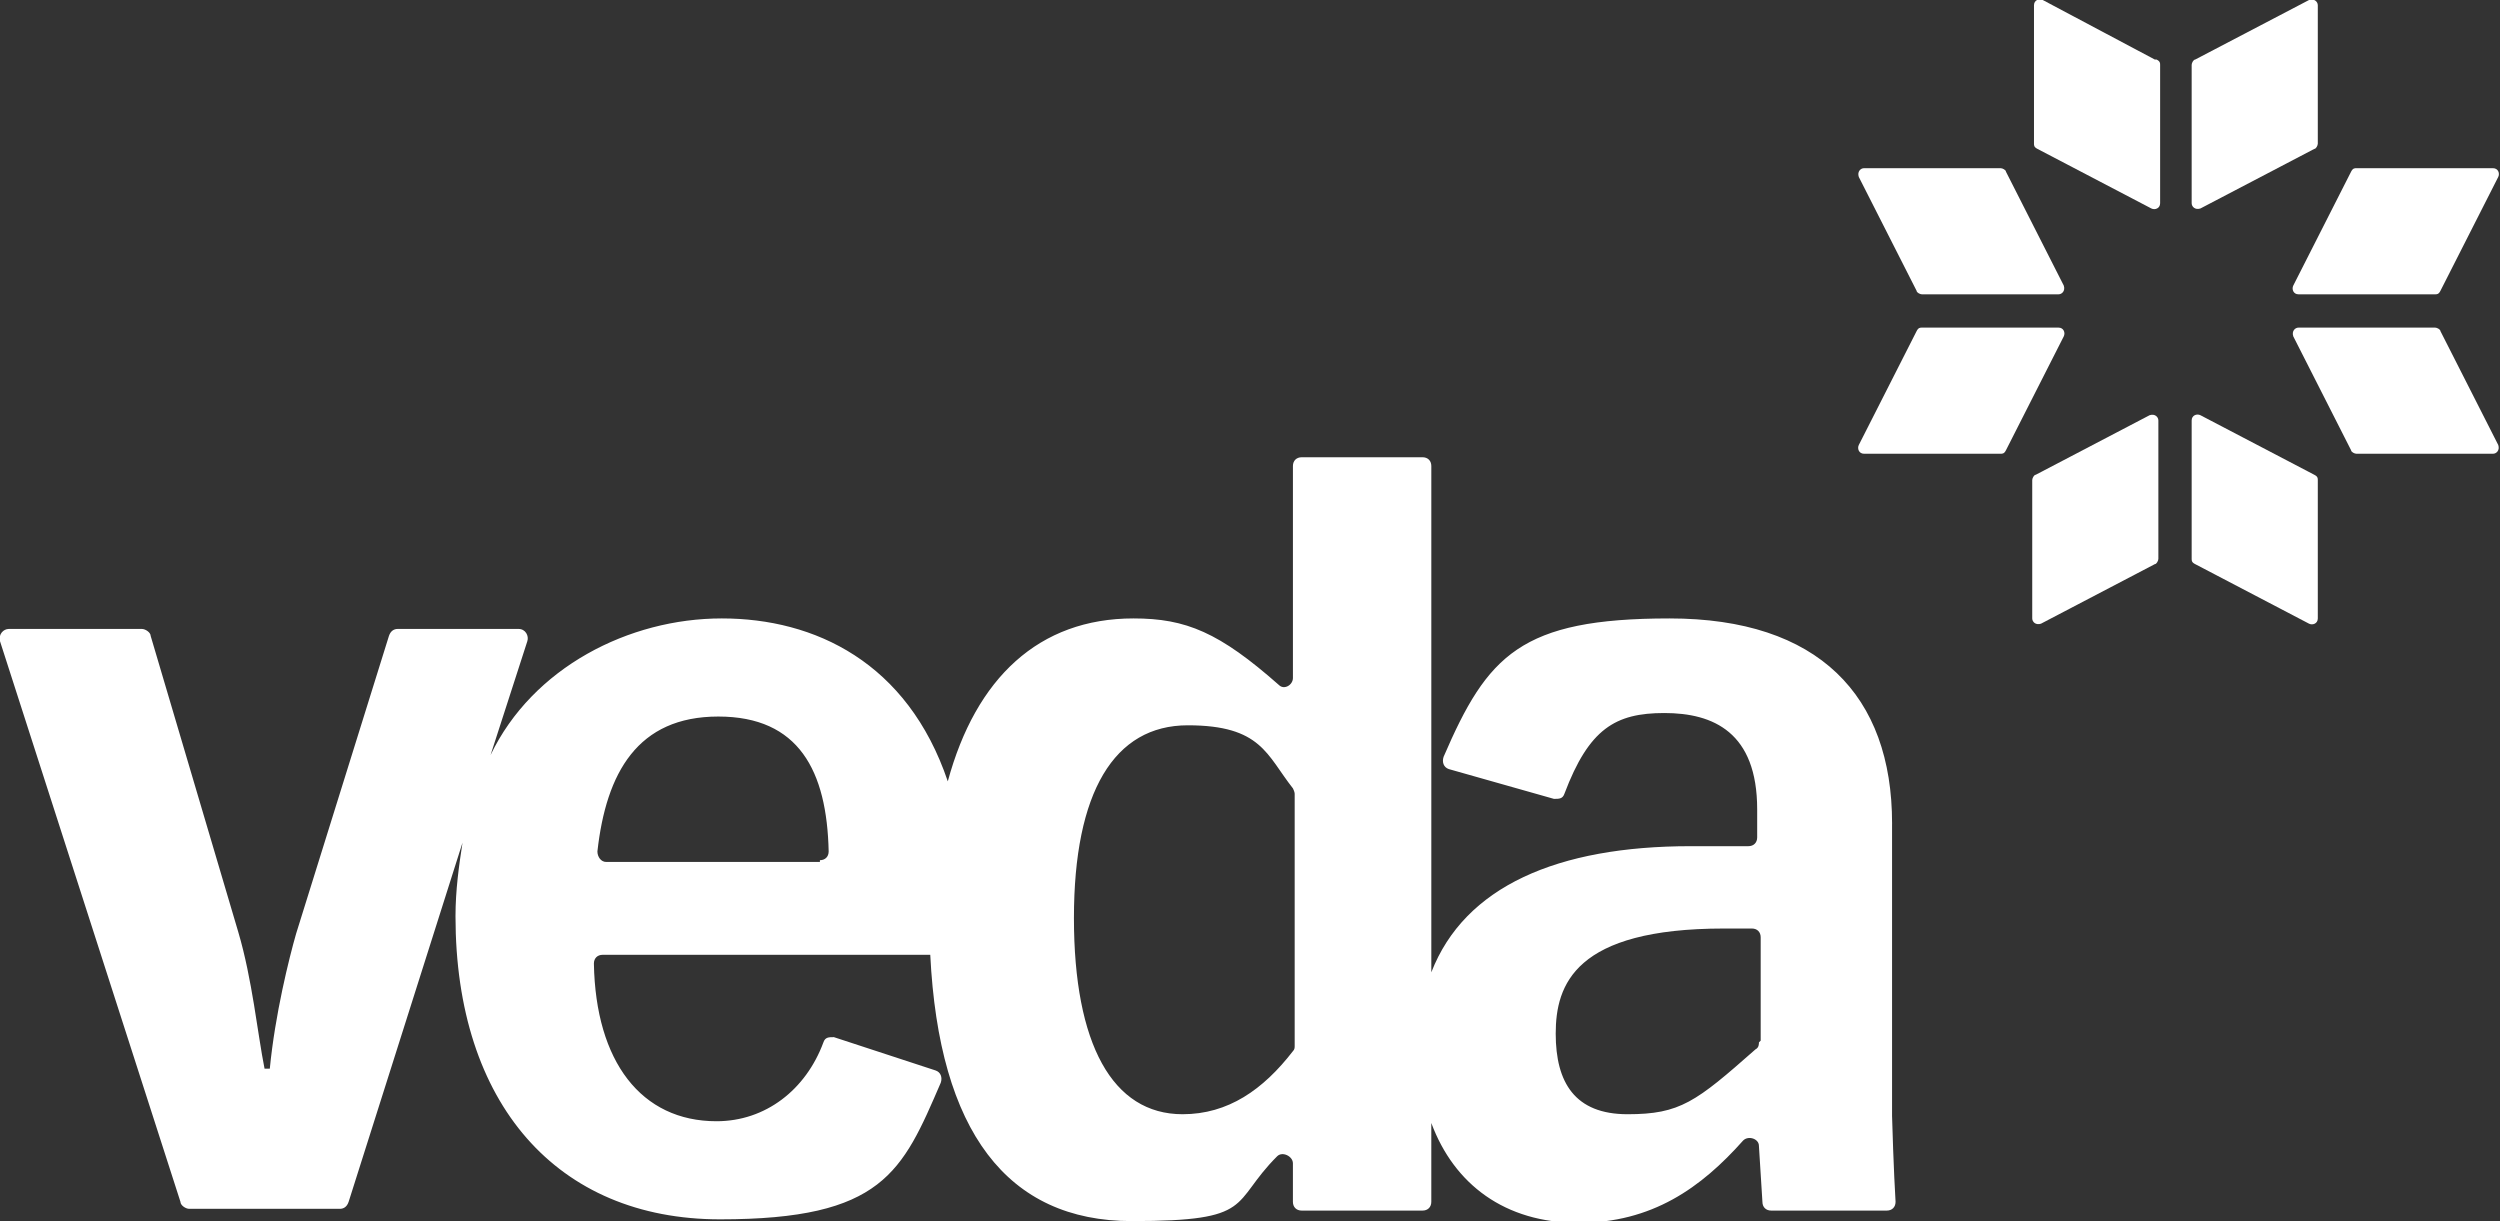
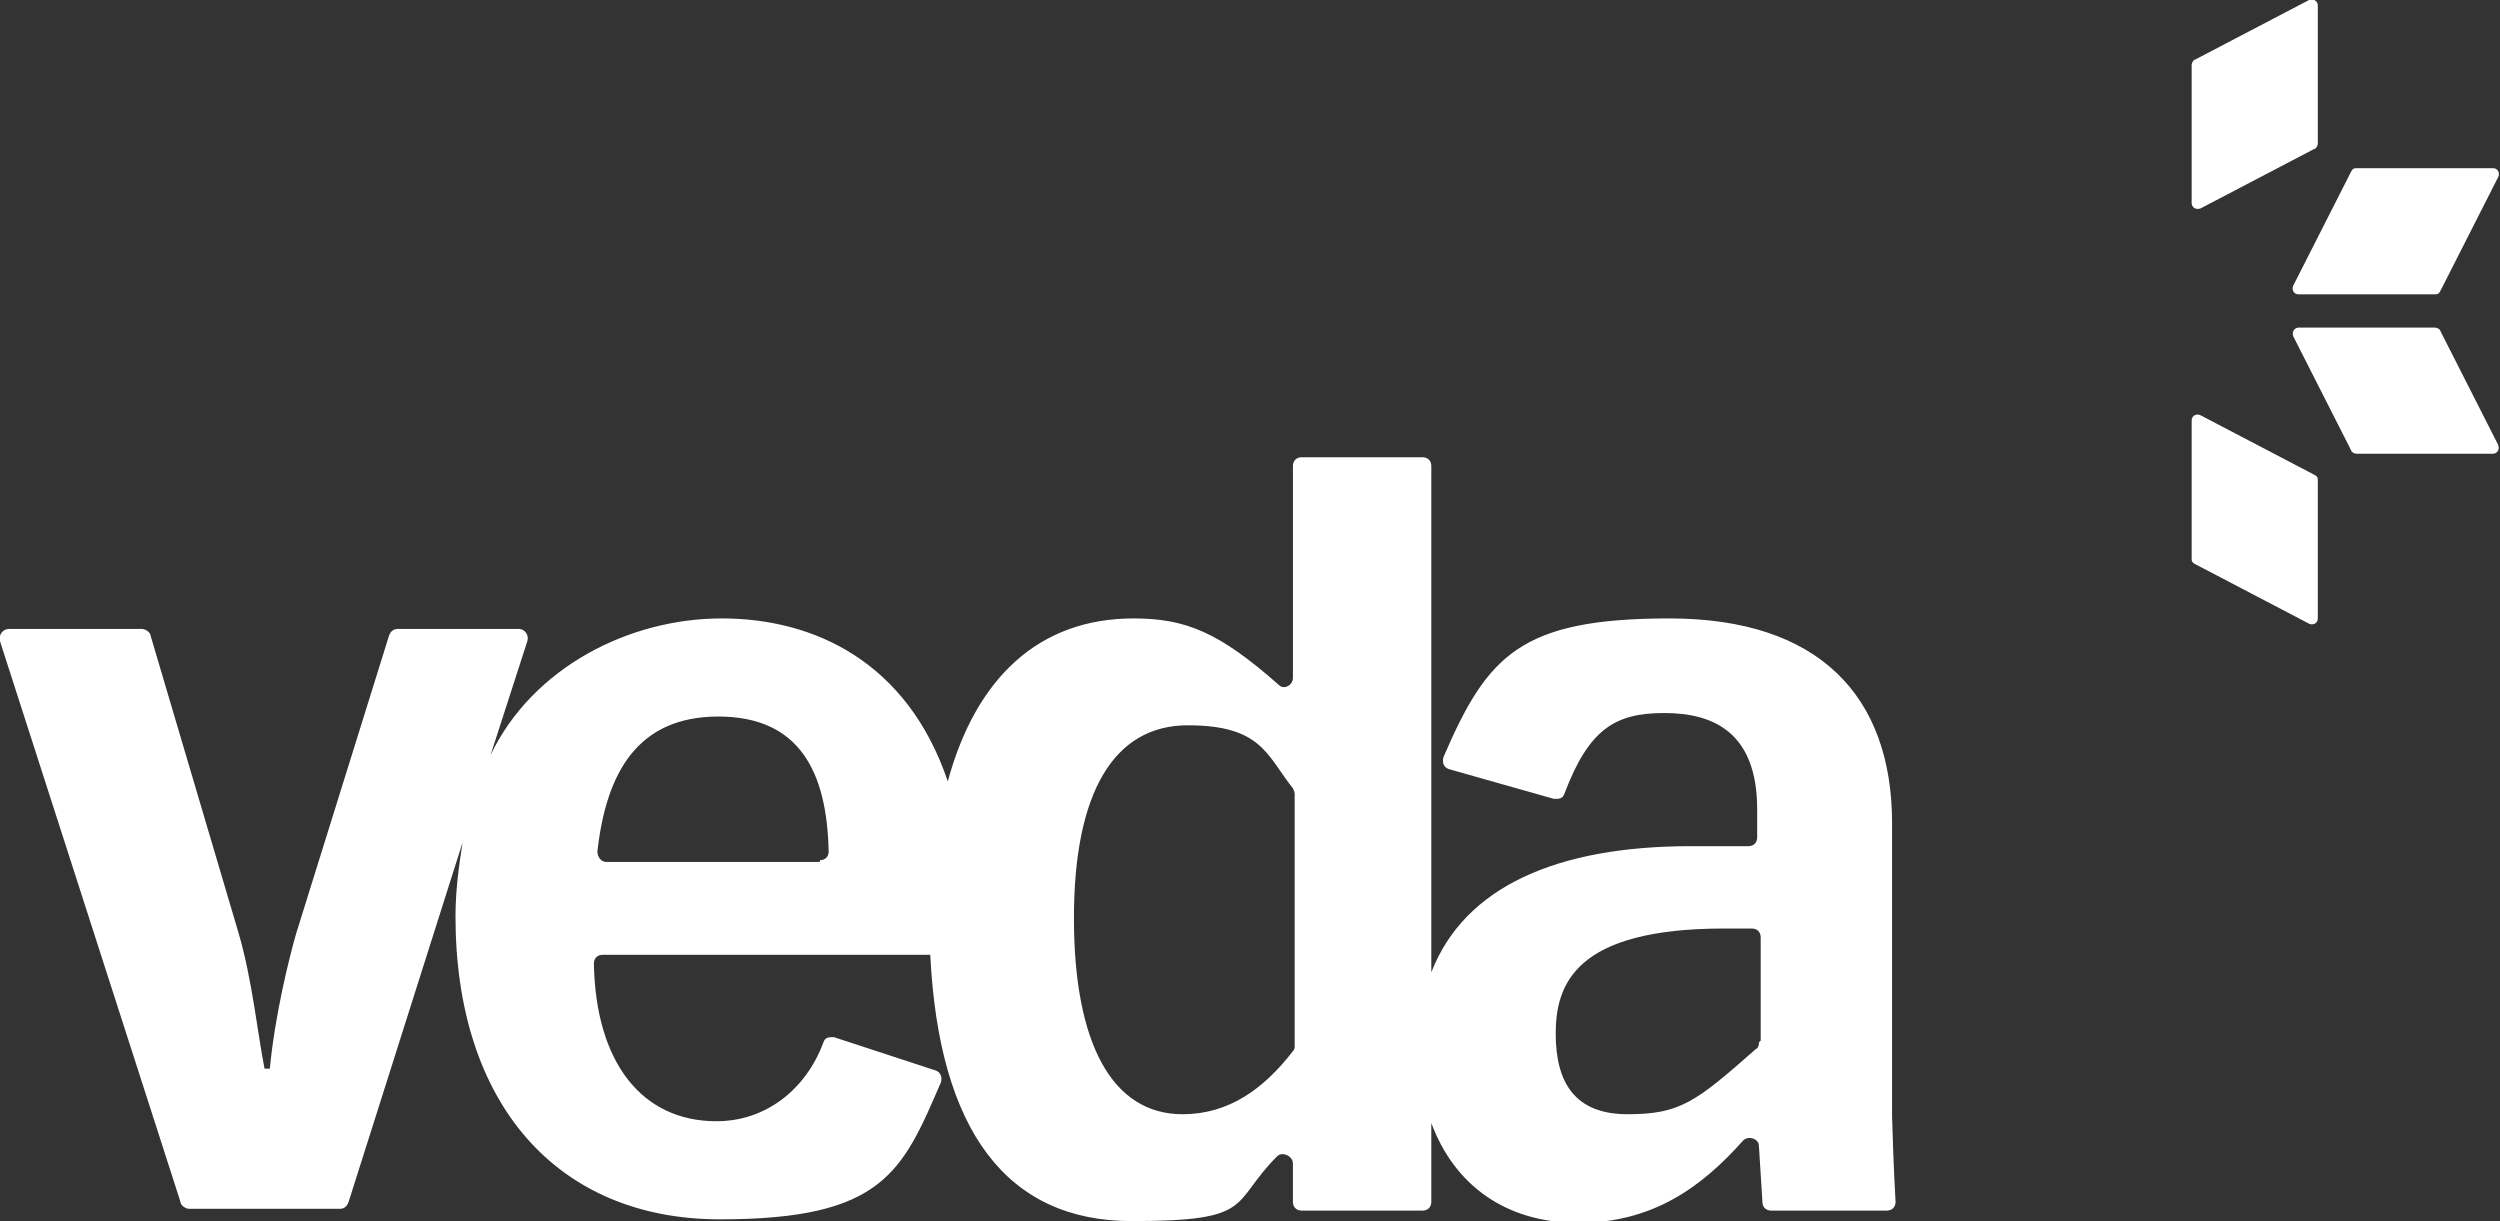
<svg xmlns="http://www.w3.org/2000/svg" id="Layer_1" data-name="Layer 1" version="1.1" viewBox="0 0 142.7 69.7">
  <rect x="0" y="0" width="142.7" height="69.7" fill="#333333" stroke="none" />
  <defs>
    <style> .cls-1 { fill: #fff; stroke-width: 0px; } </style>
  </defs>
  <path class="cls-1" d="M108,47c0-7.3-4.2-11.7-12.7-11.7s-10.4,2.1-12.9,7.9c-.1.3,0,.6.3.7l6,1.7c.3,0,.5,0,.6-.3,1.4-3.7,2.9-4.6,5.7-4.6s5.3,1.1,5.3,5.5v1.6c0,.3-.2.5-.5.5h-3.3c-7.6,0-12.9,2.3-14.8,7.2v-28.9c0-.3-.2-.5-.5-.5h-6.9c-.3,0-.5.2-.5.5v12.1c0,.4-.5.7-.8.4-3.4-3-5.3-3.8-8.3-3.8-5.4,0-9,3.4-10.6,9.3-2.3-6.8-7.6-9.3-12.9-9.3s-10.8,2.8-13.2,7.8l2.1-6.5c.1-.3-.1-.7-.5-.7h-6.9c-.2,0-.4.1-.5.4l-5.3,17c-.4,1.4-1.2,4.6-1.5,7.7h-.3c-.4-2-.7-5.1-1.5-7.8l-5-16.9c0-.2-.3-.4-.5-.4H.5c-.3,0-.6.3-.5.7l10.3,32c0,.2.3.4.5.4h8.6c.2,0,.4-.1.5-.4l6.5-20.5c-.2,1.3-.4,2.7-.4,4.2,0,10.7,5.8,17.3,15.1,17.3s10.4-2.7,12.6-7.8c.1-.3,0-.6-.3-.7l-5.8-1.9c-.3,0-.5,0-.6.3-1,2.7-3.3,4.5-6.1,4.5-4.3,0-6.9-3.4-7-9,0-.3.2-.5.5-.5h18.7c.5,10.1,4.4,15.2,11.5,15.2s5.6-1,8.3-3.7c.3-.3.9,0,.9.4v2.2c0,.3.2.5.5.5h6.9c.3,0,.5-.2.5-.5v-4.5c1.3,3.5,4.2,5.7,8.4,5.7s7-2,9.4-4.7c.3-.3.9-.1.9.3l.2,3.2c0,.3.2.5.5.5h6.6c.3,0,.5-.2.5-.5-.1-1.6-.2-4.7-.2-4.9v-16.6ZM46.8,49.2h-12.2c-.3,0-.5-.3-.5-.6.5-4.5,2.3-7.7,6.9-7.7s6.2,3.1,6.3,7.7c0,.3-.2.5-.5.5ZM73.9,59.7c0,.1,0,.2-.1.3-1.7,2.2-3.7,3.6-6.3,3.6-4,0-6.2-4-6.2-11.2s2.3-11,6.5-11,4.5,1.7,6,3.6c0,0,.1.2.1.3v14.5ZM100.4,59.5c0,.1,0,.3-.2.4-3.4,3-4.3,3.7-7.3,3.7s-4.1-1.8-4.1-4.6,1.1-6,9.6-6h1.6c.3,0,.5.2.5.5v5.9Z" />
-   <path class="cls-1" d="M123,3.4L116.6,0c-.2-.1-.5,0-.5.3v7.9c0,.1,0,.2.2.3l6.5,3.4c.2.1.5,0,.5-.3V3.7c0-.1,0-.2-.2-.3Z" />
  <path class="cls-1" d="M125.6,11.9l6.5-3.4c.1,0,.2-.2.2-.3V.3c0-.2-.2-.4-.5-.3l-6.5,3.4c-.1,0-.2.2-.2.3v7.9c0,.2.2.4.5.3Z" />
-   <path class="cls-1" d="M117.5,18.7h-7.8c-.1,0-.2,0-.3.2l-3.3,6.5c-.1.2,0,.5.3.5h7.8c.1,0,.2,0,.3-.2l3.3-6.5c.1-.2,0-.5-.3-.5Z" />
-   <path class="cls-1" d="M109.4,16.6c0,.1.2.2.3.2h7.8c.2,0,.4-.2.3-.5l-3.3-6.5c0-.1-.2-.2-.3-.2h-7.8c-.2,0-.4.2-.3.5l3.3,6.5Z" />
  <path class="cls-1" d="M132.1,27.1l-6.5-3.4c-.2-.1-.5,0-.5.3v7.9c0,.1,0,.2.2.3l6.5,3.4c.2.1.5,0,.5-.3v-7.9c0-.1,0-.2-.2-.3Z" />
-   <path class="cls-1" d="M122.7,23.7l-6.5,3.4c-.1,0-.2.2-.2.3v7.9c0,.2.2.4.5.3l6.5-3.4c.1,0,.2-.2.2-.3v-7.9c0-.2-.2-.4-.5-.3Z" />
  <path class="cls-1" d="M131.2,16.8h7.8c.1,0,.2,0,.3-.2l3.3-6.5c.1-.2,0-.5-.3-.5h-7.8c-.1,0-.2,0-.3.2l-3.3,6.5c-.1.2,0,.5.3.5Z" />
  <path class="cls-1" d="M139.3,18.9c0-.1-.2-.2-.3-.2h-7.8c-.2,0-.4.2-.3.5l3.3,6.5c0,.1.2.2.3.2h7.8c.2,0,.4-.2.3-.5l-3.3-6.5Z" />
</svg>